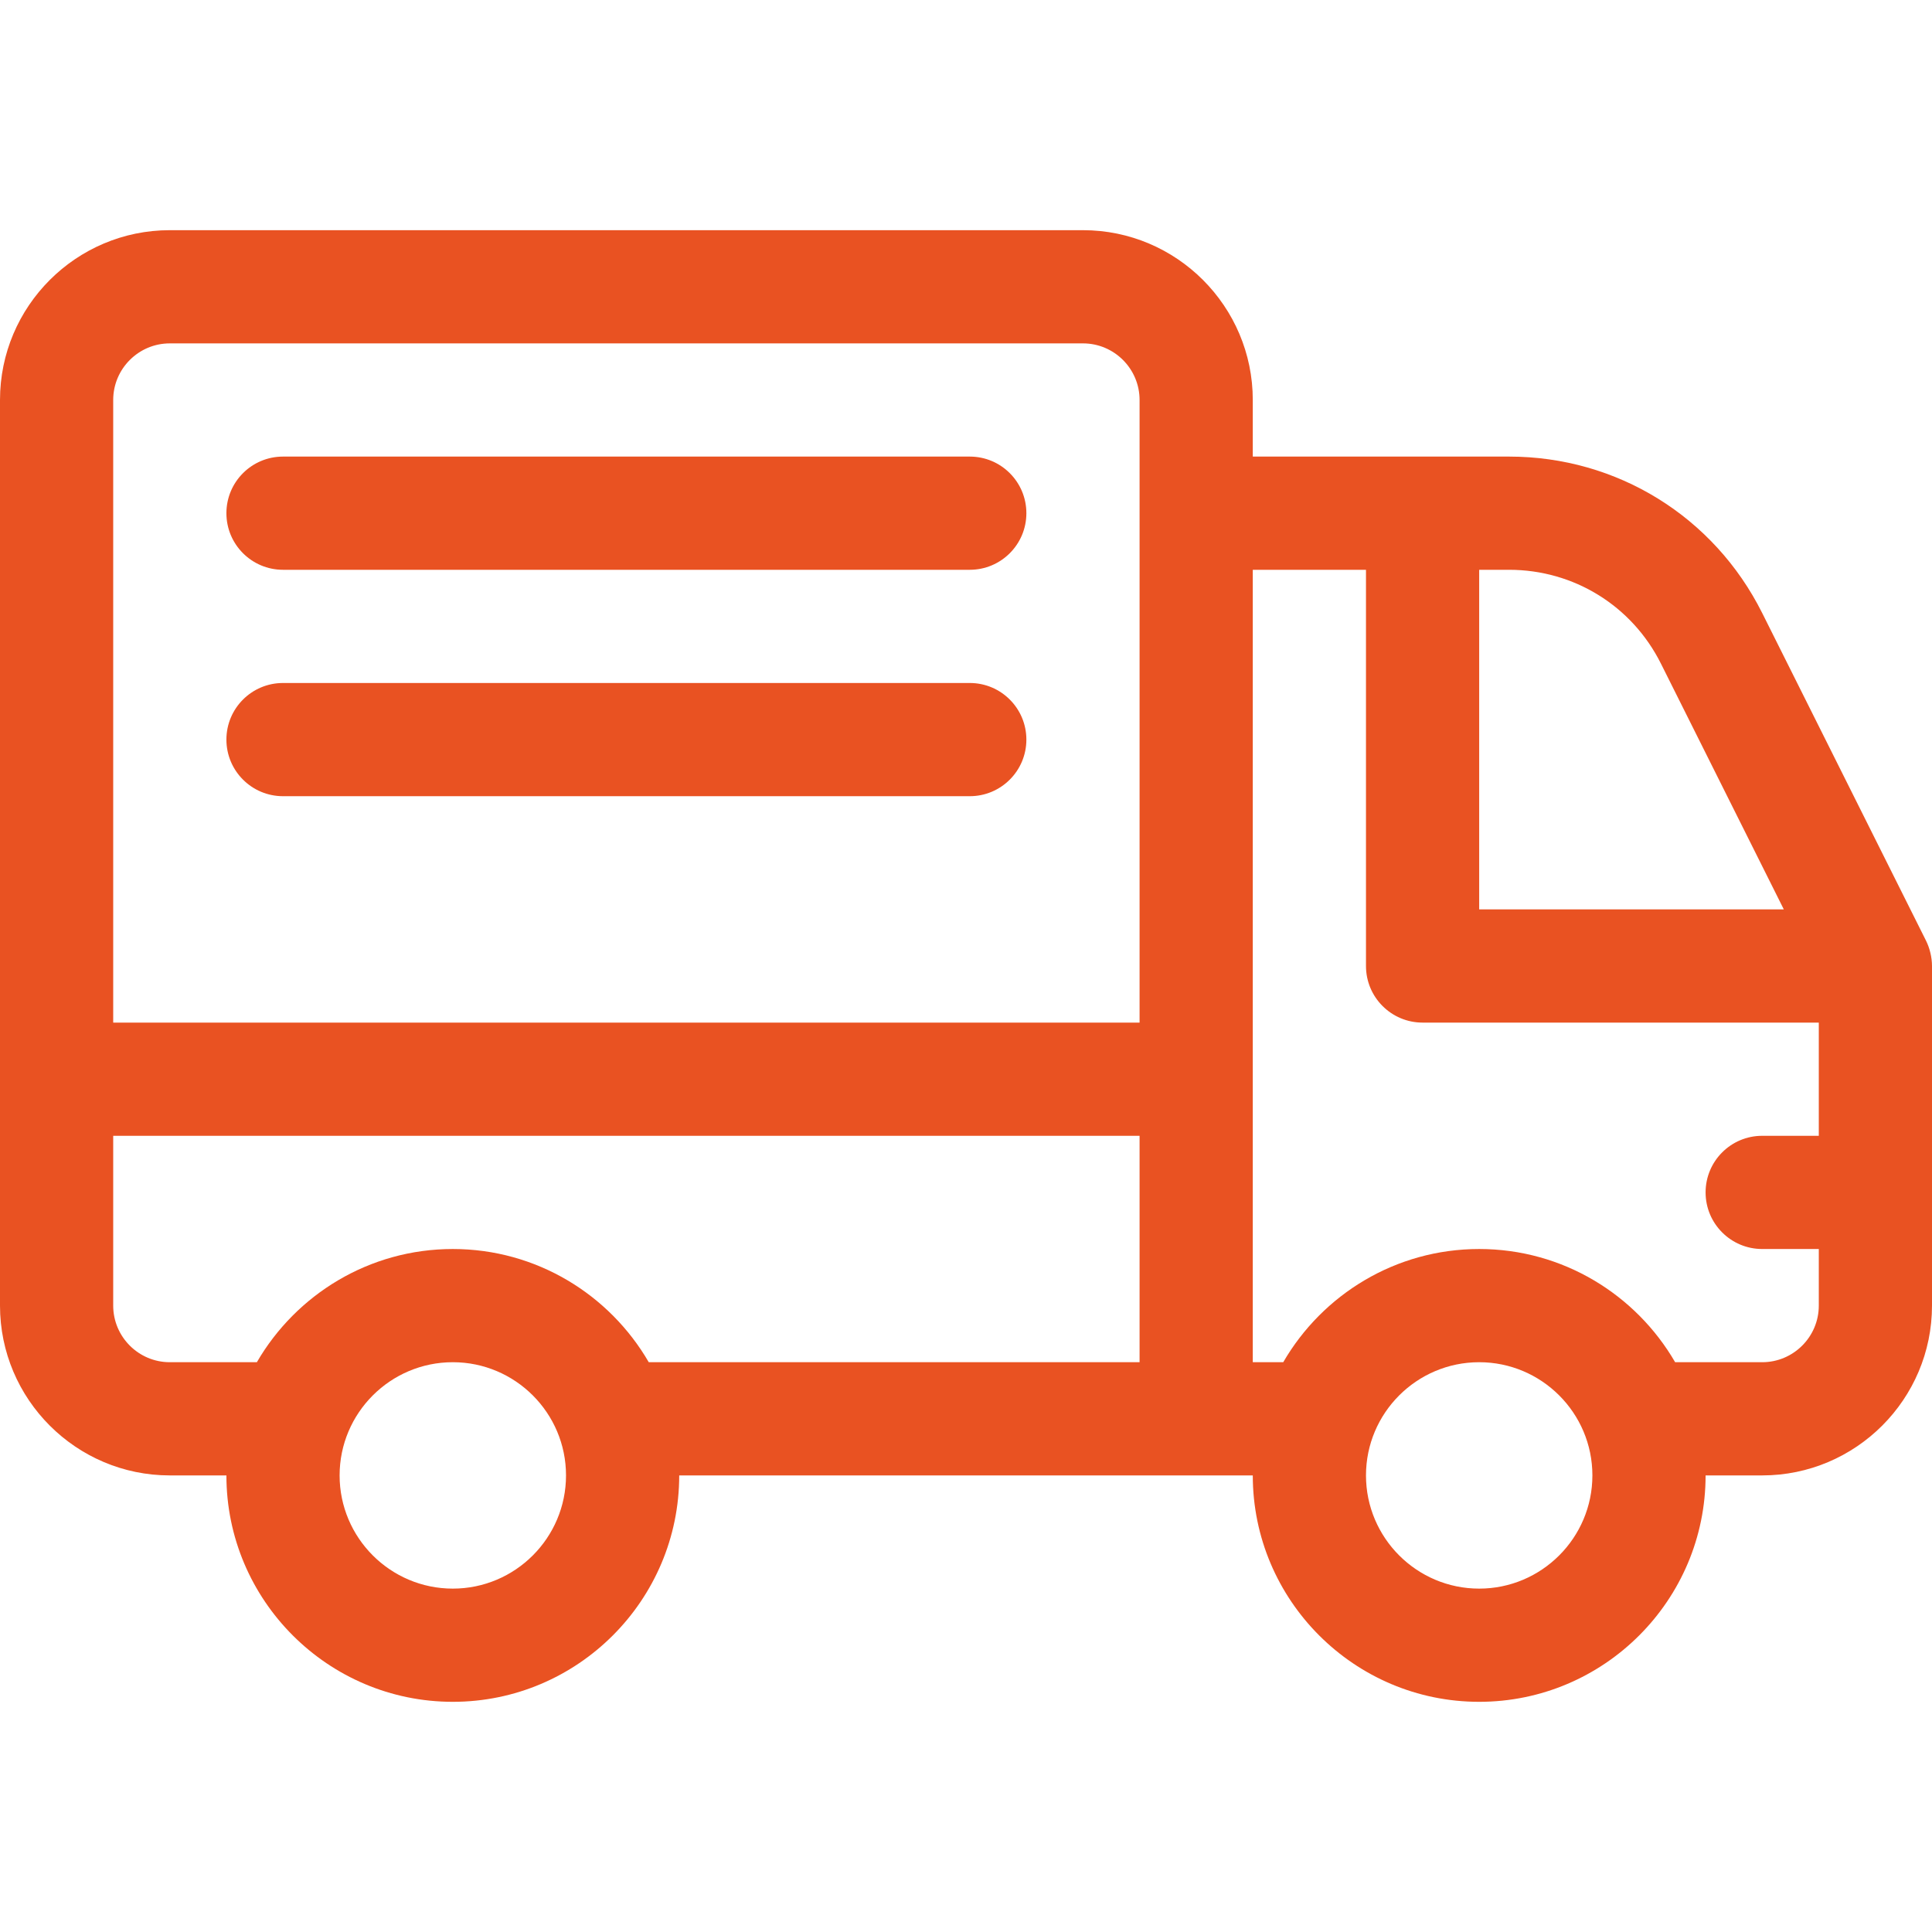
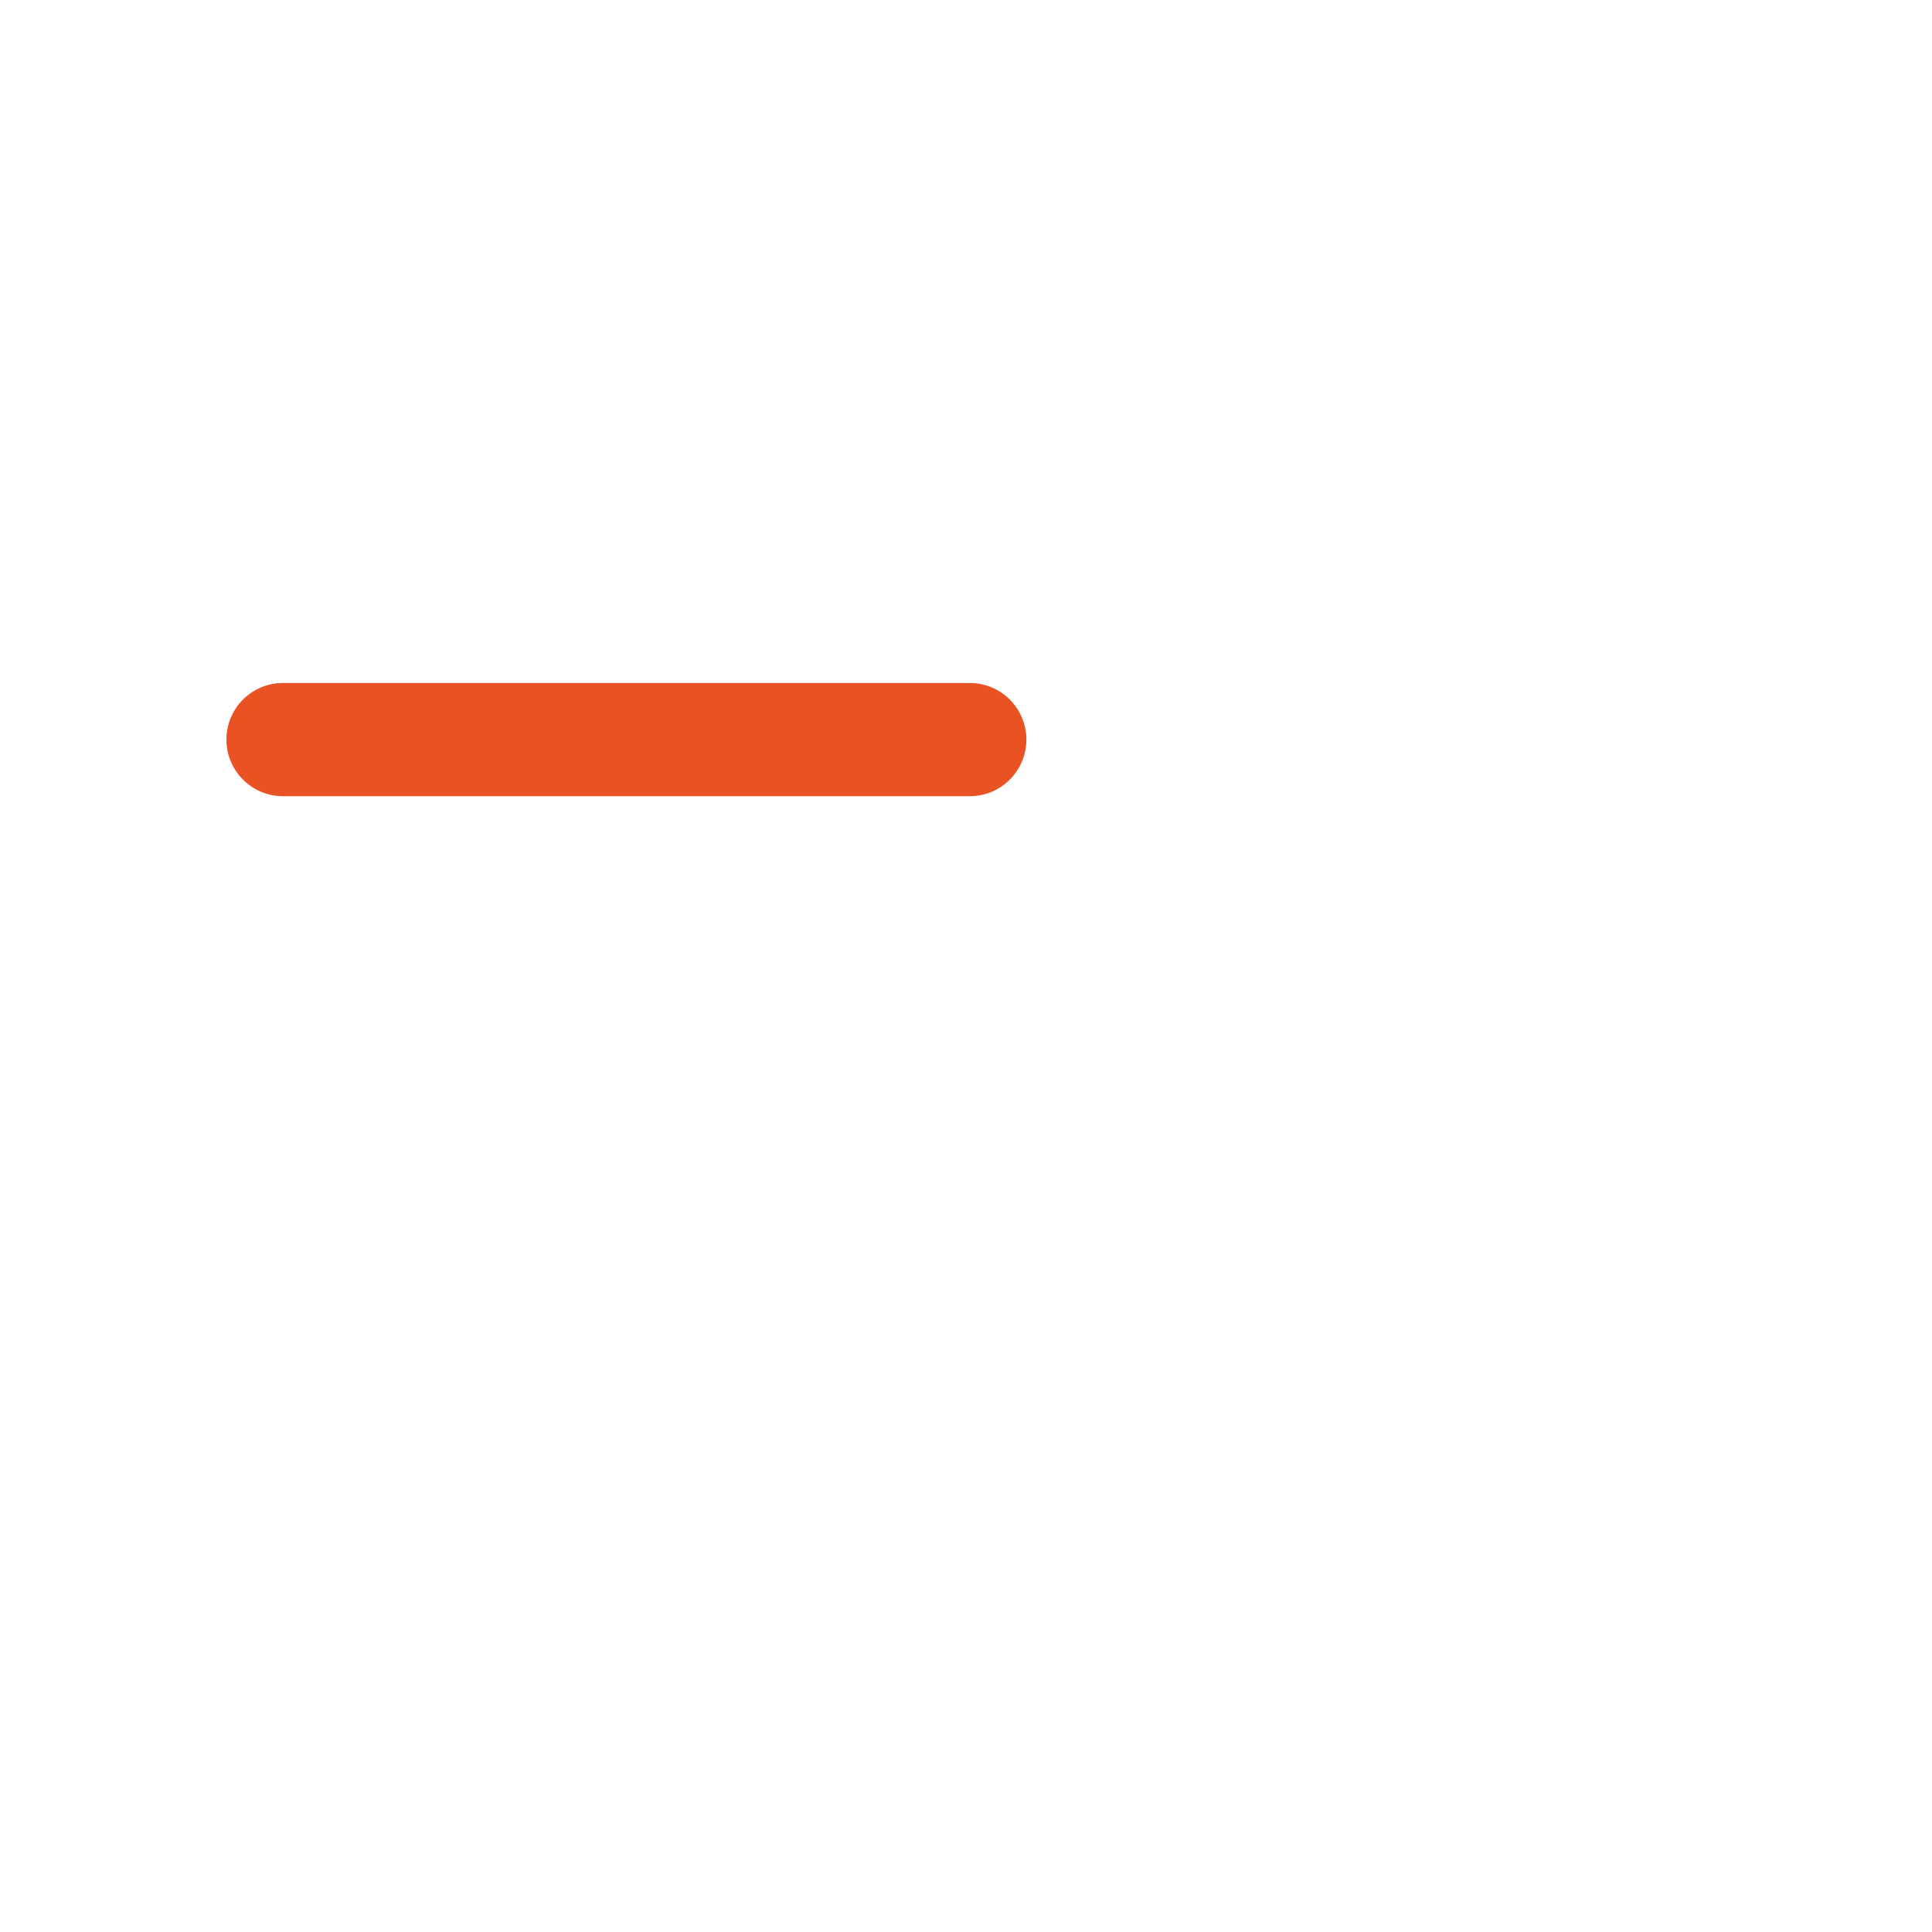
<svg xmlns="http://www.w3.org/2000/svg" width="512" height="512" x="0" y="0" viewBox="0 0 512 512" style="enable-background:new 0 0 512 512" xml:space="preserve" class="">
  <g>
    <g>
      <g>
-         <path d="M510.416,249.292L467,162.458C454.213,136.886,428.509,121,399.918,121H332v-15c0-24.813-20.187-45-45-45H45 C20.187,61,0,81.187,0,106v240c0,24.813,20.187,45,45,45h15c0,33.084,26.916,60,60,60s60-26.916,60-60c6.358,0,145.655,0,152,0 c0,33.084,26.916,60,60,60s60-26.916,60-60h15c24.813,0,45-20.187,45-45v-90C512,253.673,511.378,251.216,510.416,249.292z M120,421c-16.542,0-30-13.458-30-30s13.458-30,30-30s30,13.458,30,30S136.542,421,120,421z M302,361H171.928 c-10.391-17.916-29.769-30-51.928-30s-41.537,12.084-51.928,30H45c-8.271,0-15-6.729-15-15v-45h272V361z M302,271H30V106 c0-8.271,6.729-15,15-15h242c8.271,0,15,6.729,15,15C302,109.474,302,258.929,302,271z M392,151h7.918 c17.154,0,32.577,9.532,40.25,24.875L472.73,241H392V151z M392,421c-16.542,0-30-13.458-30-30s13.458-30,30-30s30,13.458,30,30 S408.542,421,392,421z M482,301h-15c-8.284,0-15,6.716-15,15s6.716,15,15,15h15v15c0,8.271-6.729,15-15,15h-23.072 c-10.391-17.916-29.769-30-51.928-30s-41.537,12.084-51.928,30H332V151h30v105c0,8.284,6.716,15,15,15h105V301z" fill="#e95222" data-original="#000000" class="" />
-       </g>
+         </g>
    </g>
    <g>
      <g>
-         <path d="M257,121H75c-8.284,0-15,6.716-15,15s6.716,15,15,15h182c8.284,0,15-6.716,15-15S265.284,121,257,121z" fill="#e95222" data-original="#000000" class="" />
-       </g>
+         </g>
    </g>
    <g>
      <g>
        <path d="M257,181H75c-8.284,0-15,6.716-15,15s6.716,15,15,15h182c8.284,0,15-6.716,15-15S265.284,181,257,181z" fill="#e95222" data-original="#000000" class="" />
      </g>
    </g>
    <g> </g>
    <g> </g>
    <g> </g>
    <g> </g>
    <g> </g>
    <g> </g>
    <g> </g>
    <g> </g>
    <g> </g>
    <g> </g>
    <g> </g>
    <g> </g>
    <g> </g>
    <g> </g>
    <g> </g>
  </g>
</svg>